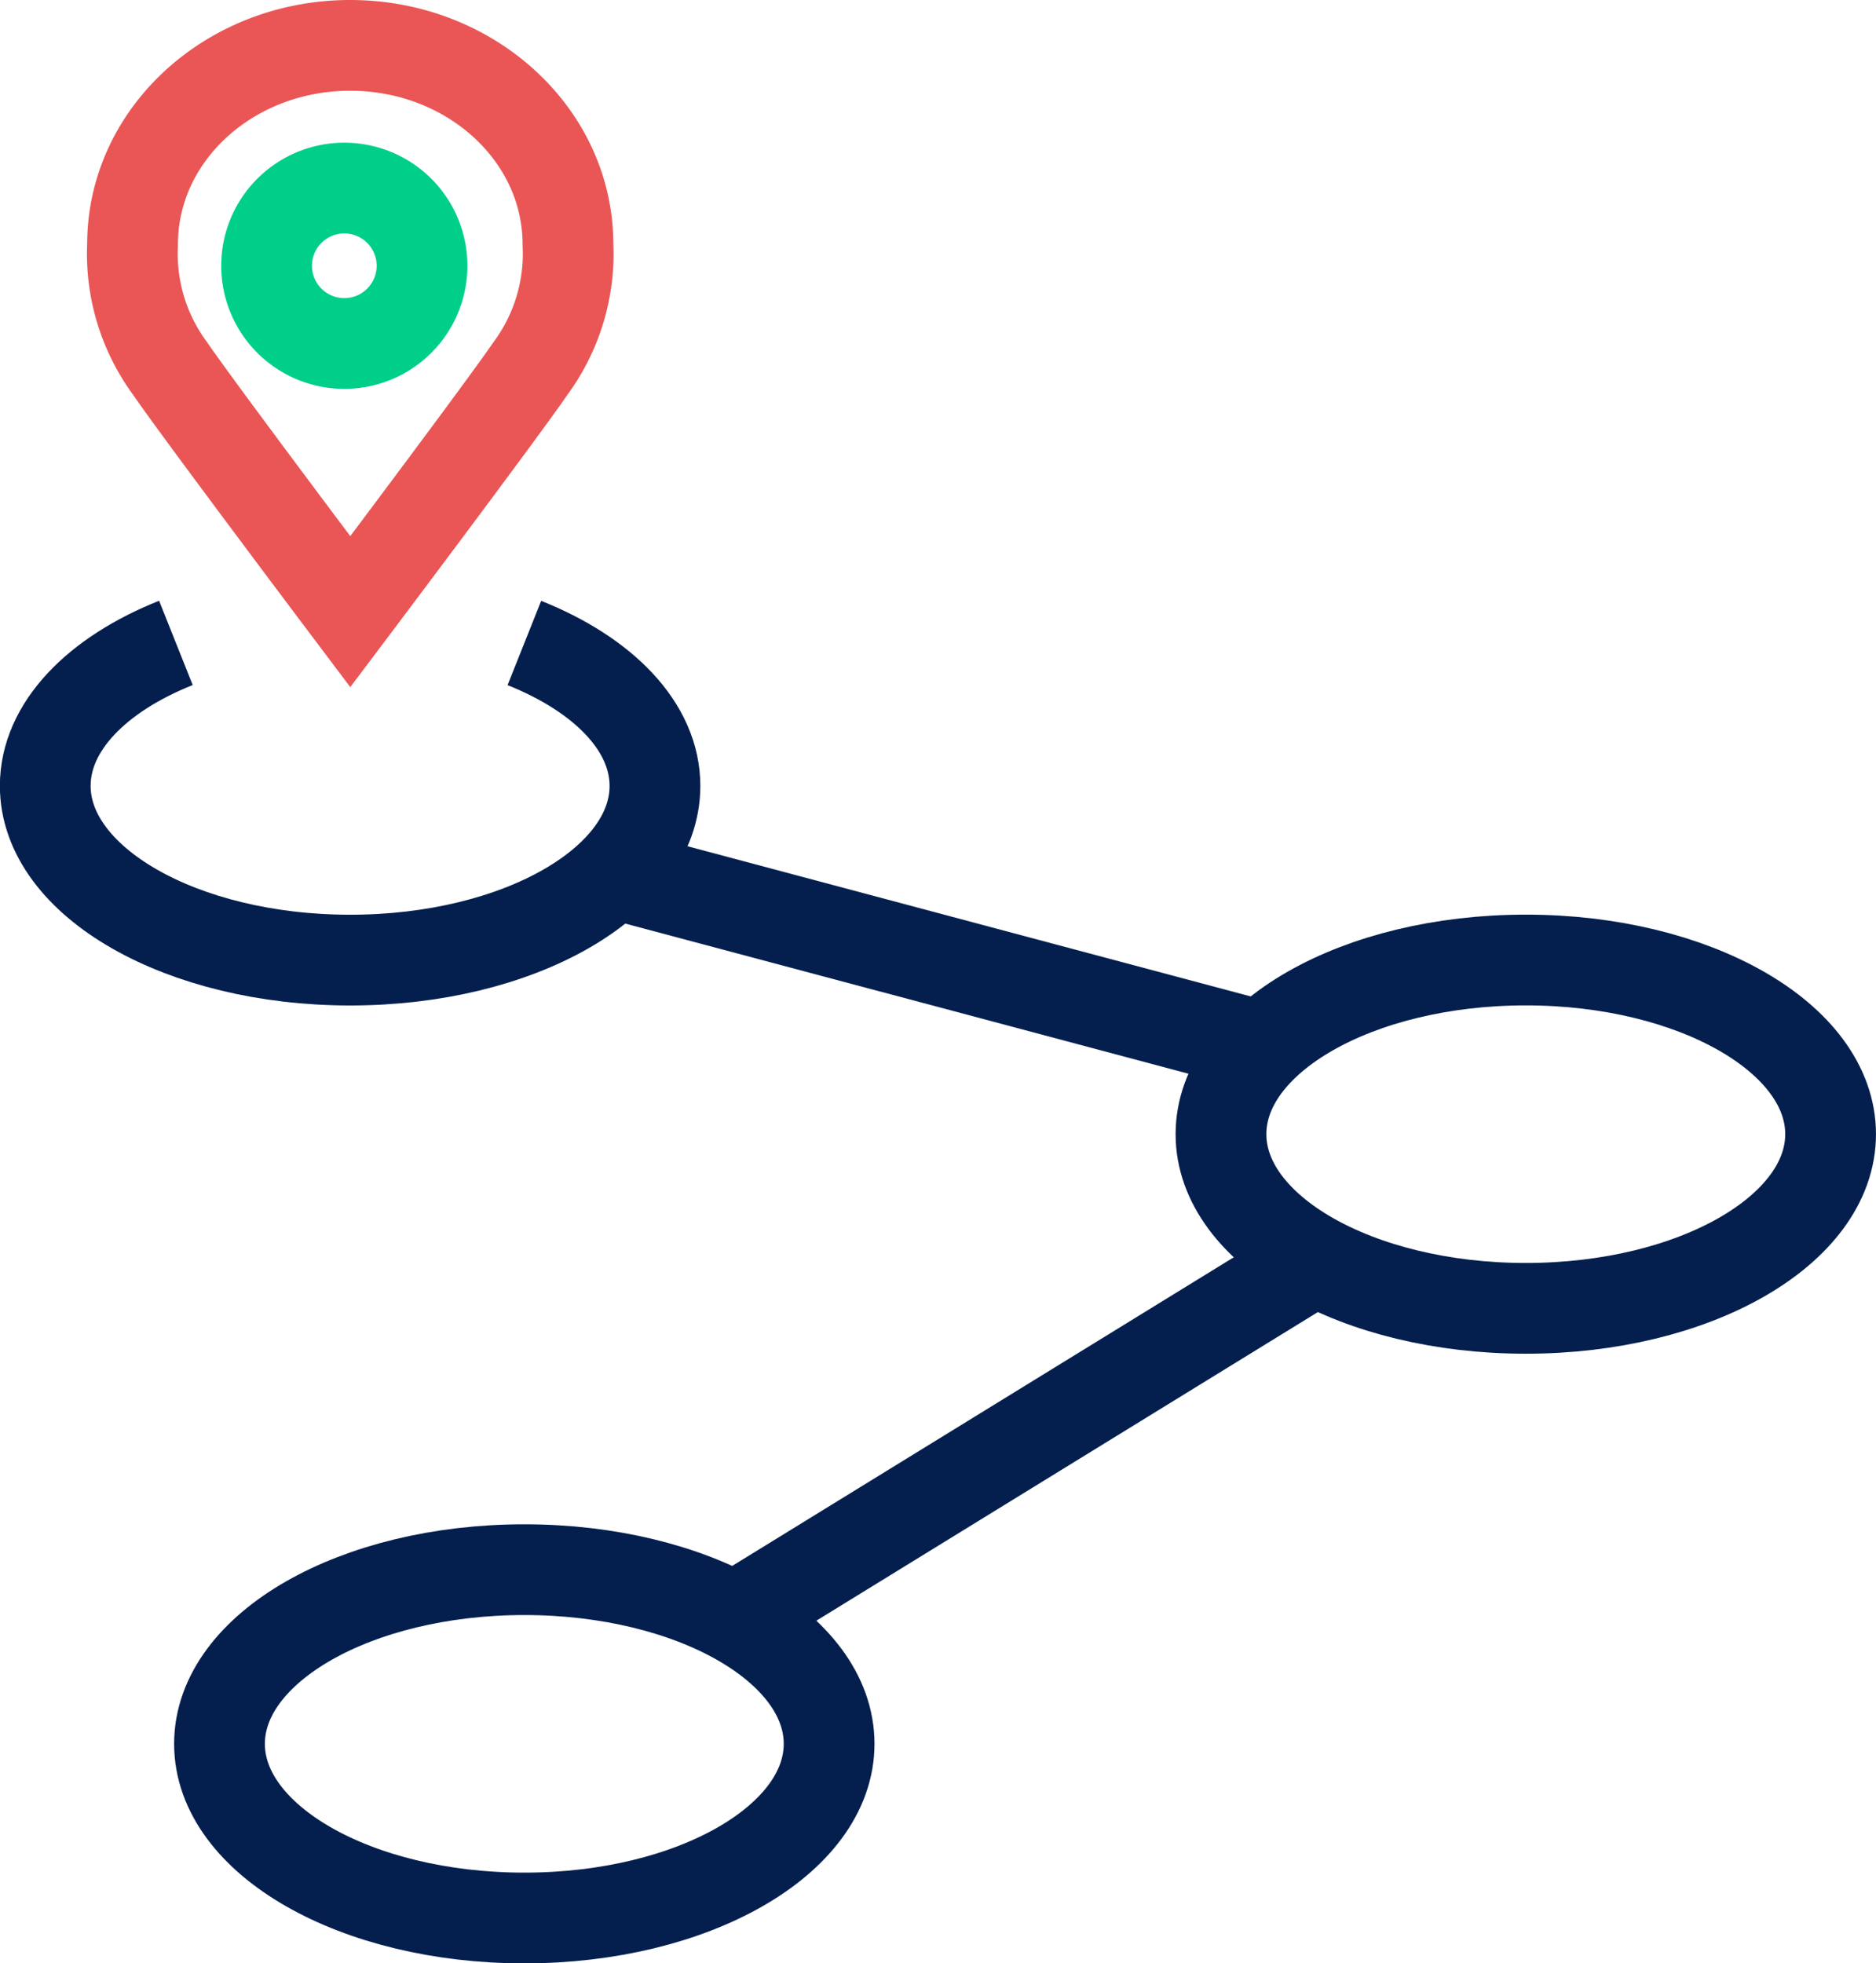
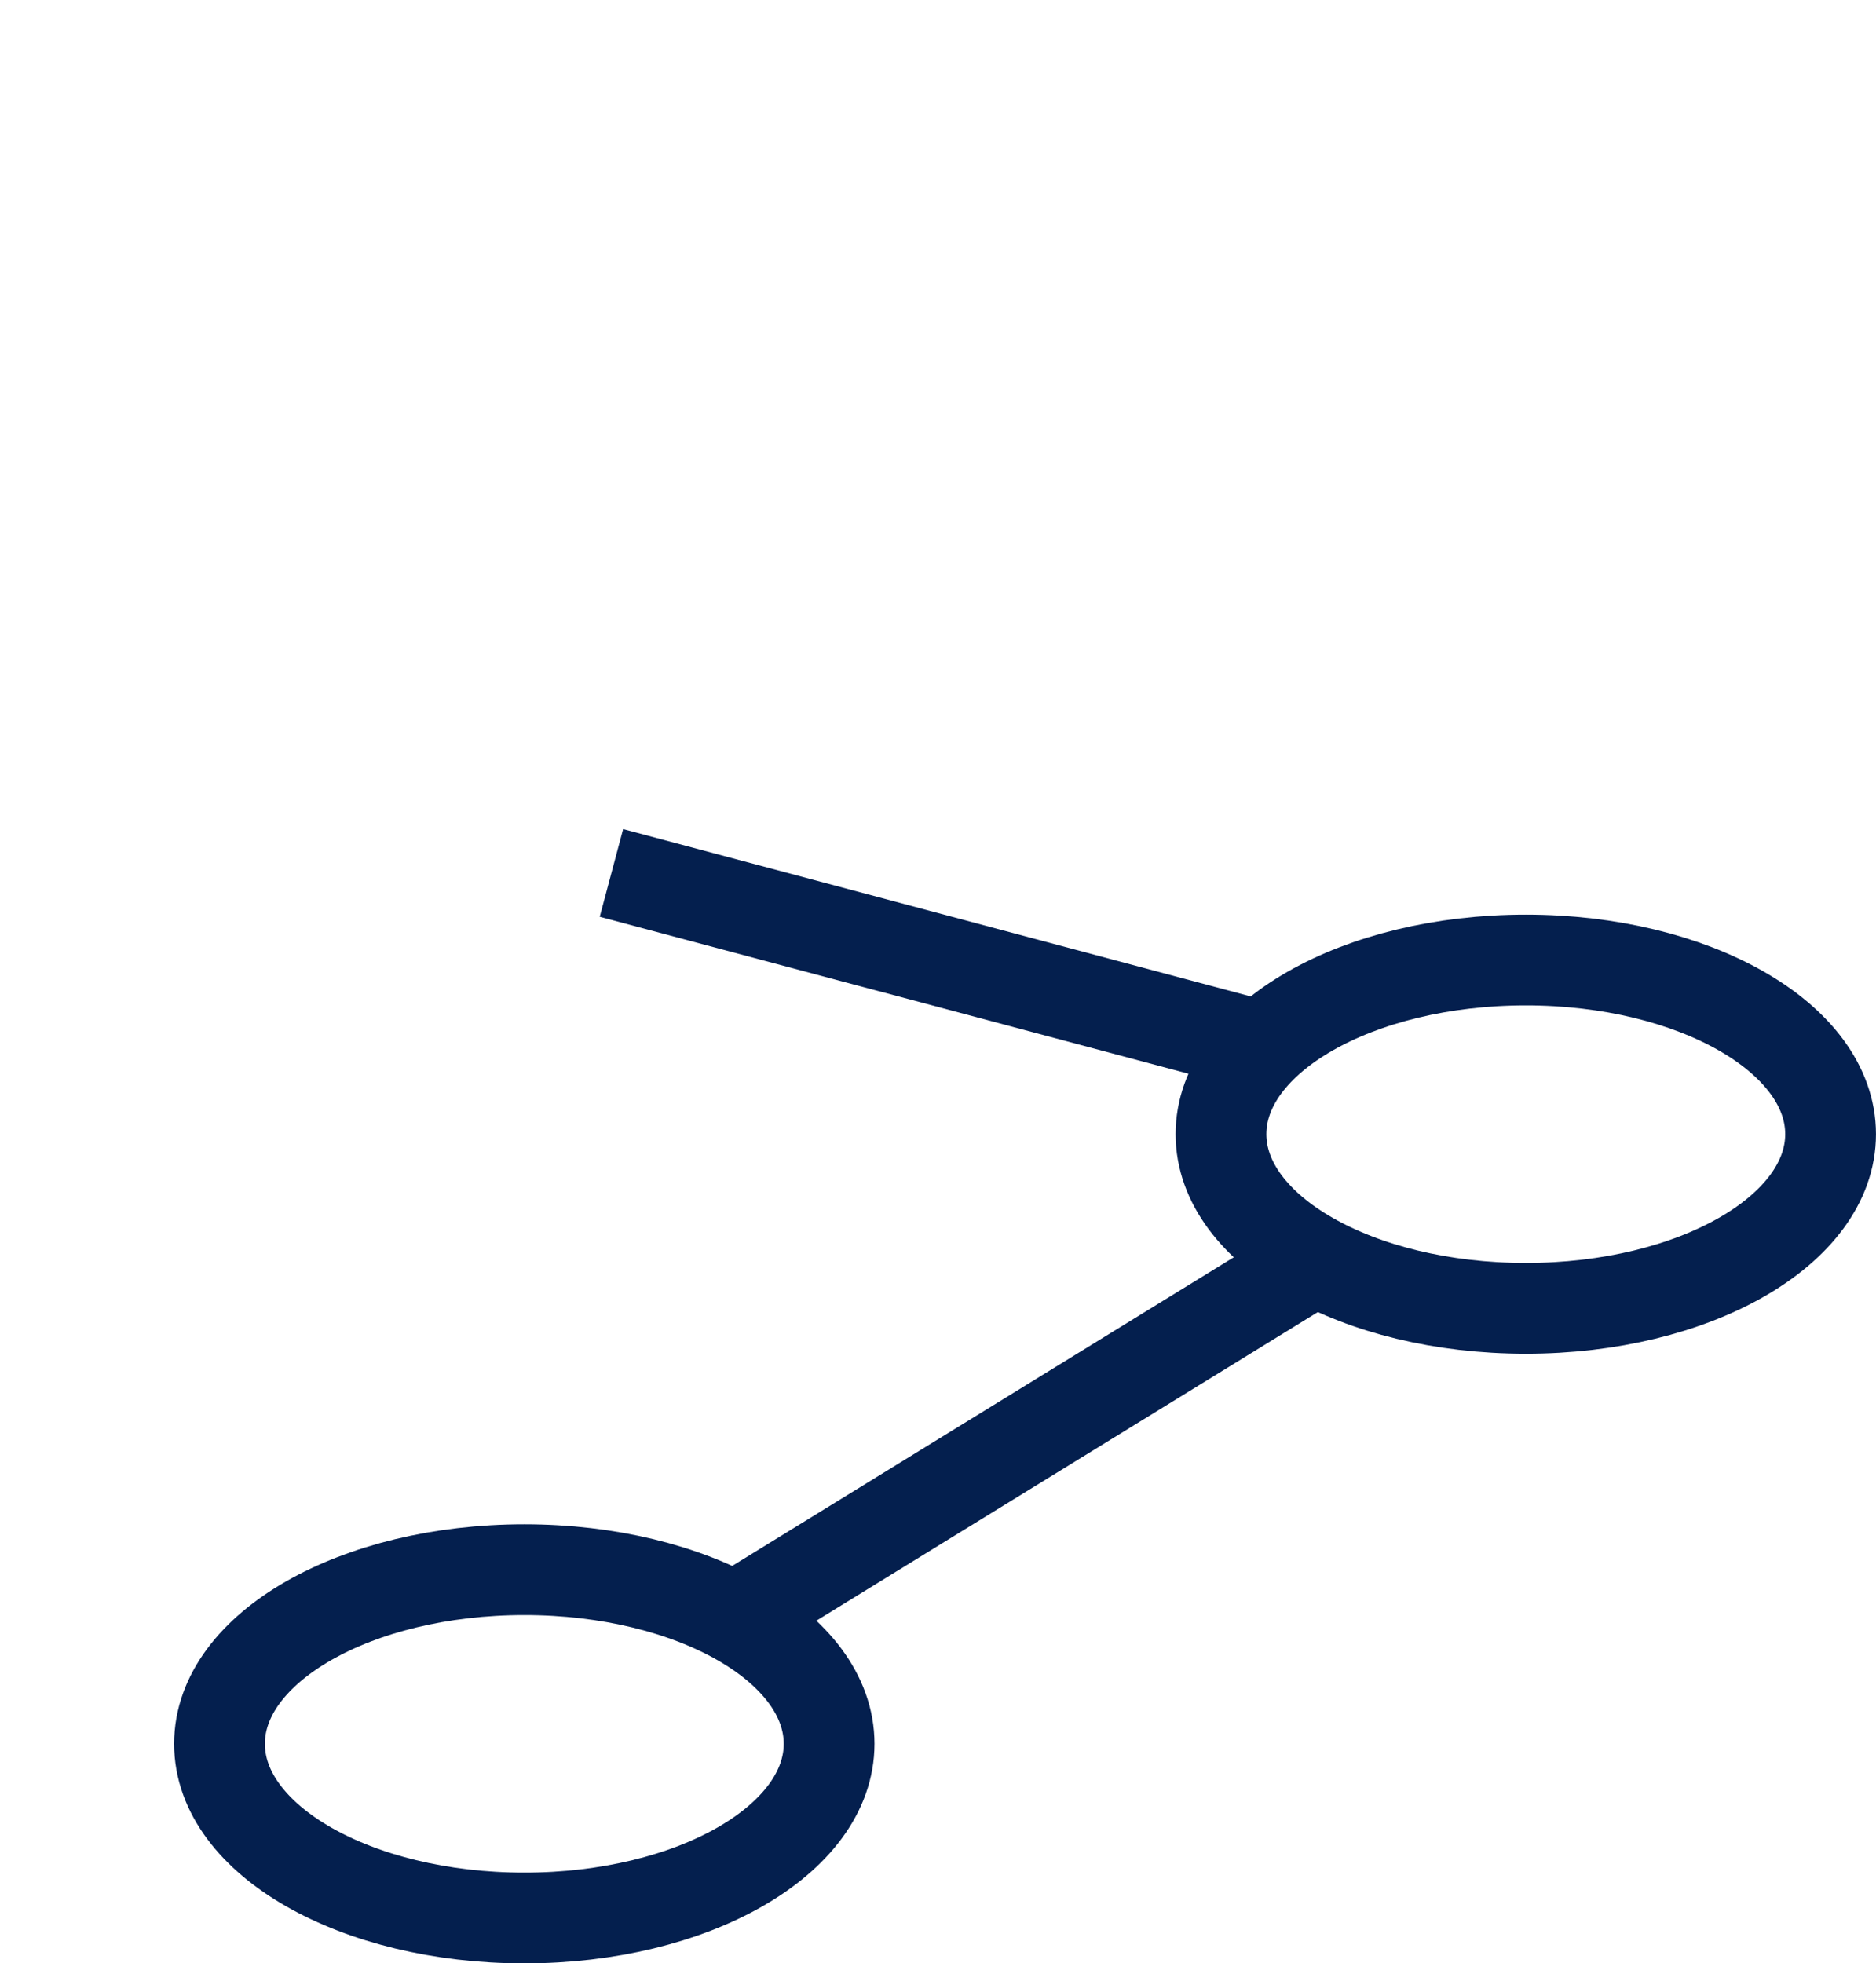
<svg xmlns="http://www.w3.org/2000/svg" width="62.015" height="64.903" viewBox="0 0 62.015 64.903">
  <g id="Group_75" data-name="Group 75" transform="translate(-341.543 -3122.484)">
-     <path id="Path_4365" data-name="Path 4365" d="M626.638,10.887c3.974,0,7.2,2.945,7.2,6.578a6.389,6.389,0,0,1-1.23,4.089c-.977,1.428-5.966,8.054-5.966,8.054s-4.99-6.626-5.967-8.054a6.387,6.387,0,0,1-1.23-4.089C619.442,13.832,622.664,10.887,626.638,10.887Z" transform="translate(-273.52 3113.097)" fill="none" stroke="#e95655" stroke-miterlimit="10" stroke-width="3" />
-     <path id="Path_4366" data-name="Path 4366" d="M624.738,83.2c2.61,1.041,4.317,2.769,4.317,4.725,0,3.18-4.511,5.758-10.076,5.758S608.9,91.1,608.9,87.923c0-1.956,1.708-3.685,4.319-4.726" transform="translate(-265.861 3060.54)" fill="none" stroke="#041f4e" stroke-miterlimit="10" stroke-width="3" />
    <path id="Path_4367" data-name="Path 4367" d="M771.322,127.33c0,3.18-4.511,5.758-10.076,5.758s-10.076-2.578-10.076-5.758,4.511-5.757,10.076-5.757S771.322,124.151,771.322,127.33Z" transform="translate(-369.265 3032.647)" fill="none" stroke="#041f4e" stroke-miterlimit="10" stroke-width="3" />
    <path id="Path_4368" data-name="Path 4368" d="M650.132,201.1c0,3.18-4.511,5.758-10.076,5.758s-10.076-2.578-10.076-5.758,4.511-5.757,10.076-5.757S650.132,197.919,650.132,201.1Z" transform="translate(-281.181 2979.031)" fill="none" stroke="#041f4e" stroke-miterlimit="10" stroke-width="3" />
    <line id="Line_8" data-name="Line 8" x2="21.591" y2="5.757" transform="translate(361.755 3151.341)" fill="none" stroke="#041f4e" stroke-miterlimit="10" stroke-width="3" />
    <line id="Line_9" data-name="Line 9" x1="18.712" y2="11.515" transform="translate(366.073 3164.296)" fill="none" stroke="#041f4e" stroke-miterlimit="10" stroke-width="3" />
-     <path id="Path_4369" data-name="Path 4369" d="M640.813,30.726a2.569,2.569,0,1,1-2.569-2.569A2.569,2.569,0,0,1,640.813,30.726Z" transform="translate(-285.319 3100.544)" fill="none" stroke="#00cf89" stroke-miterlimit="10" stroke-width="3" />
  </g>
</svg>